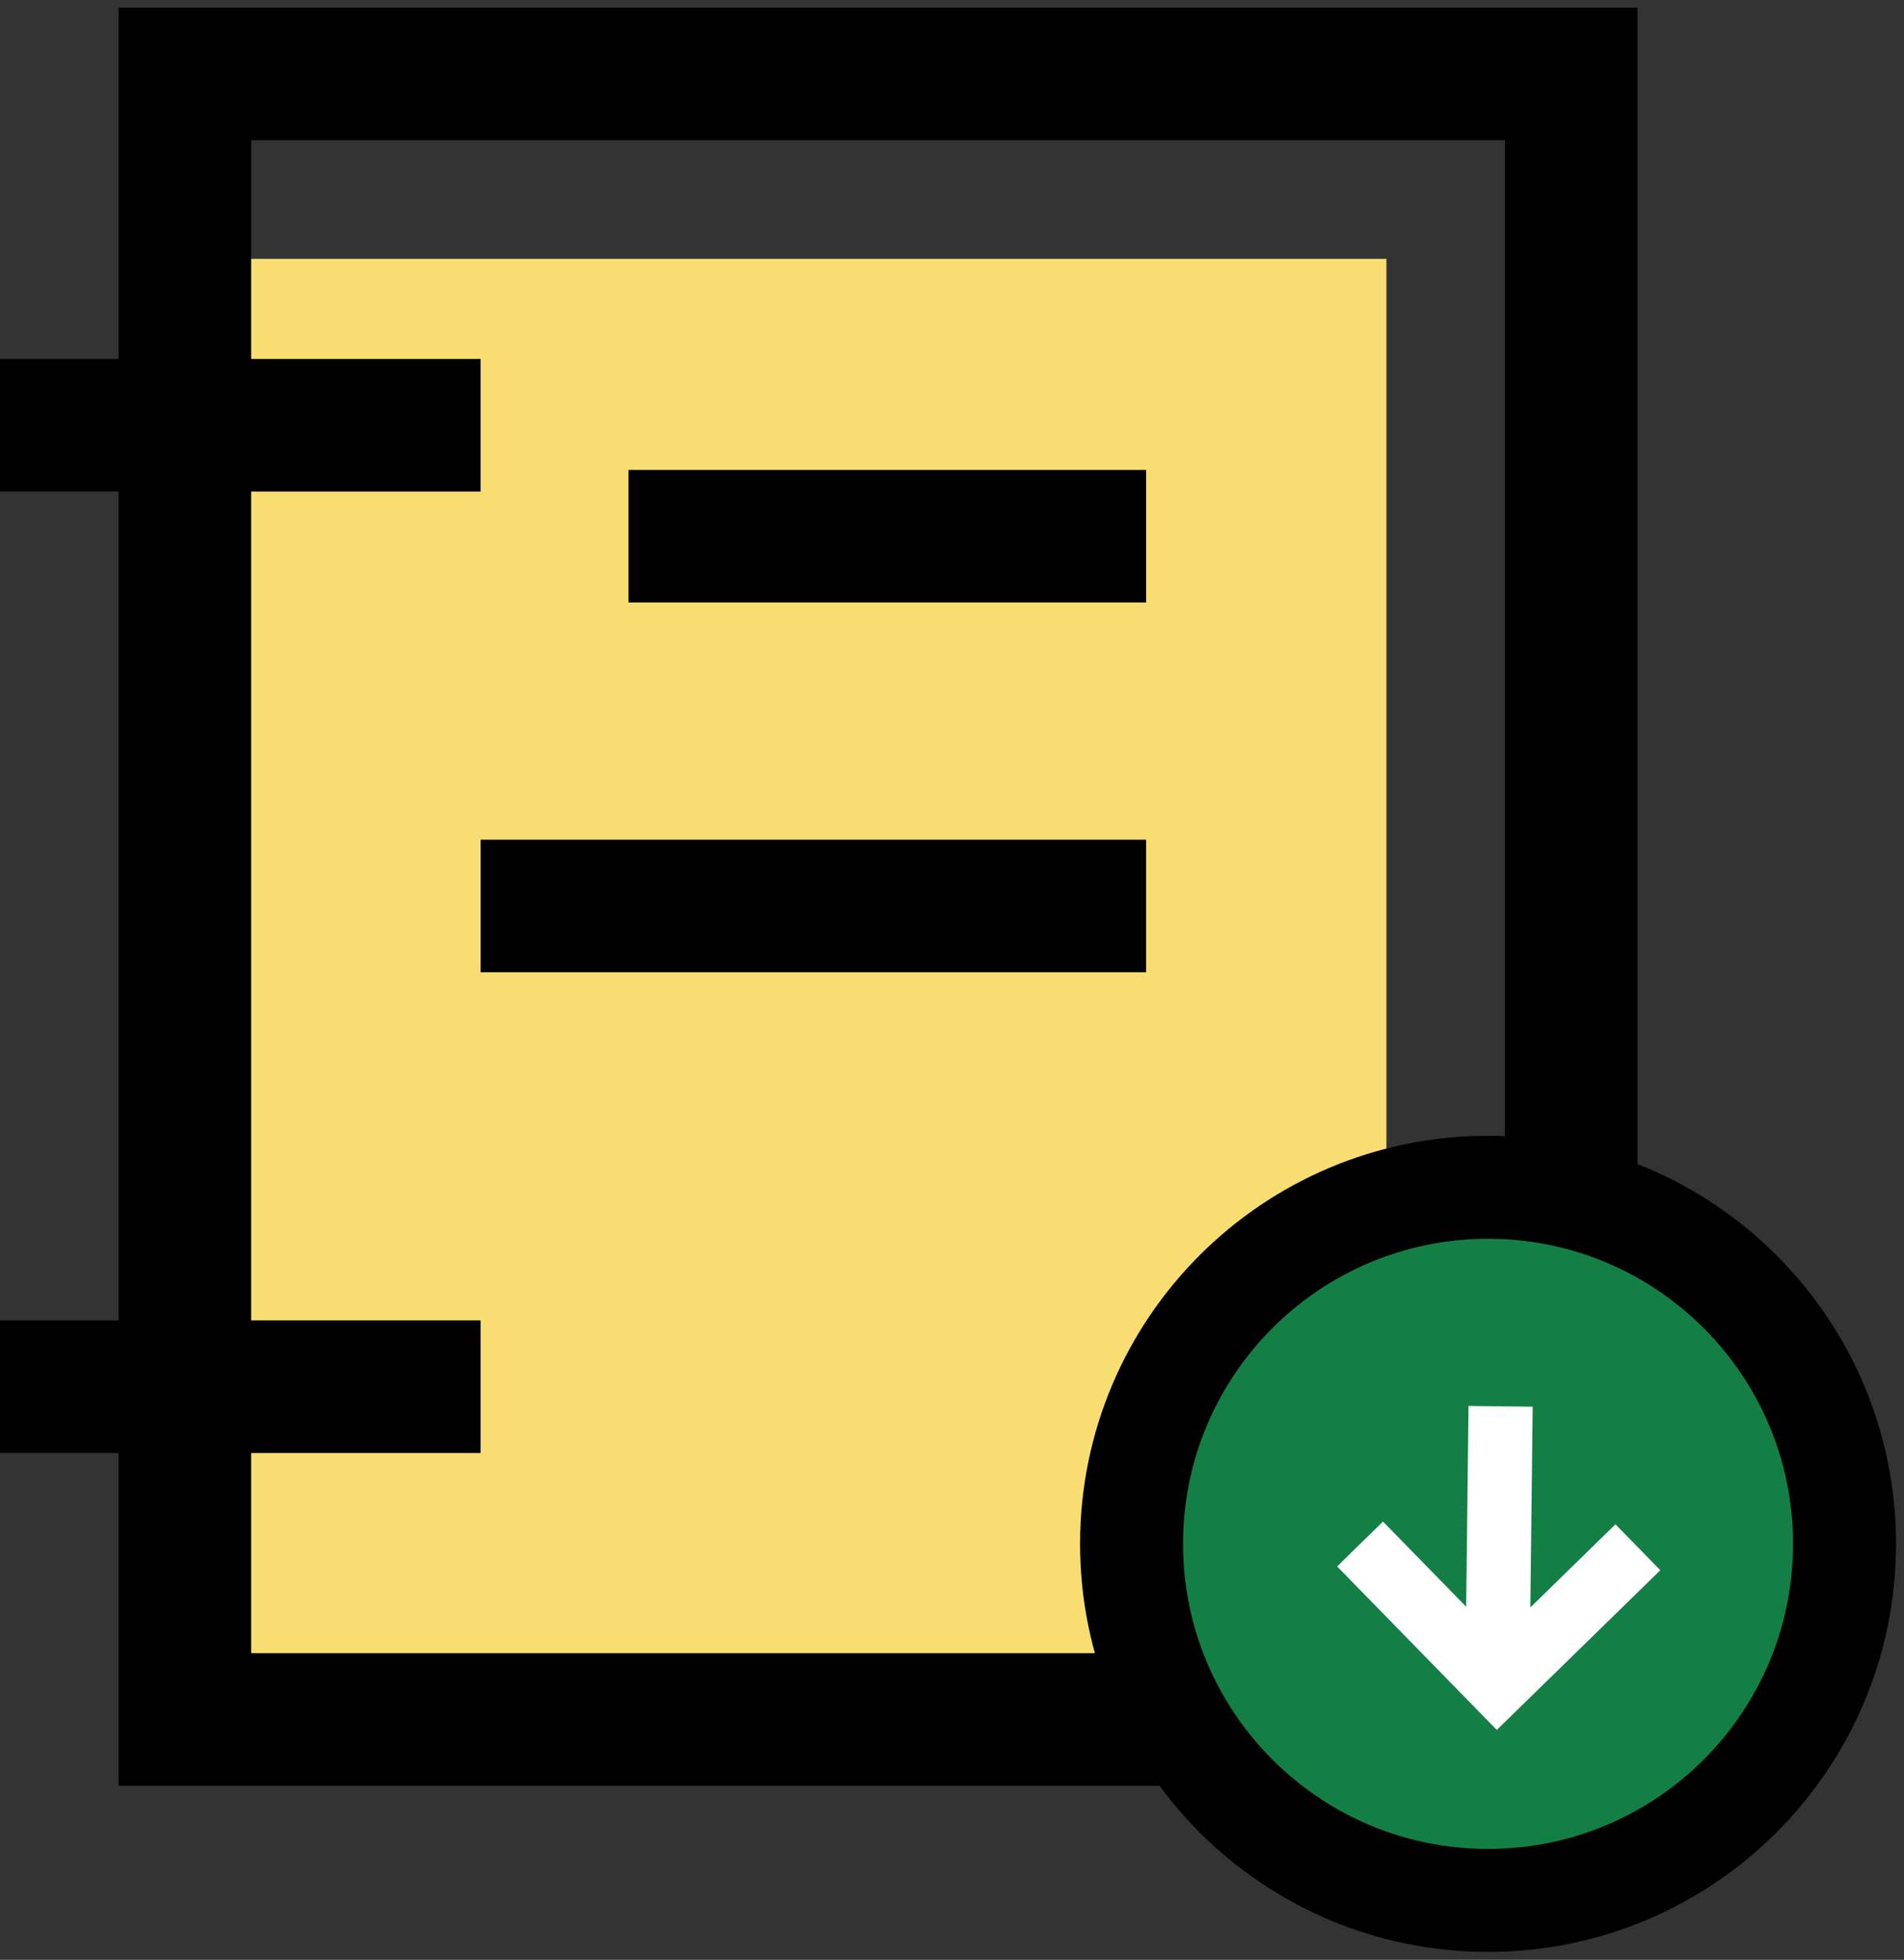
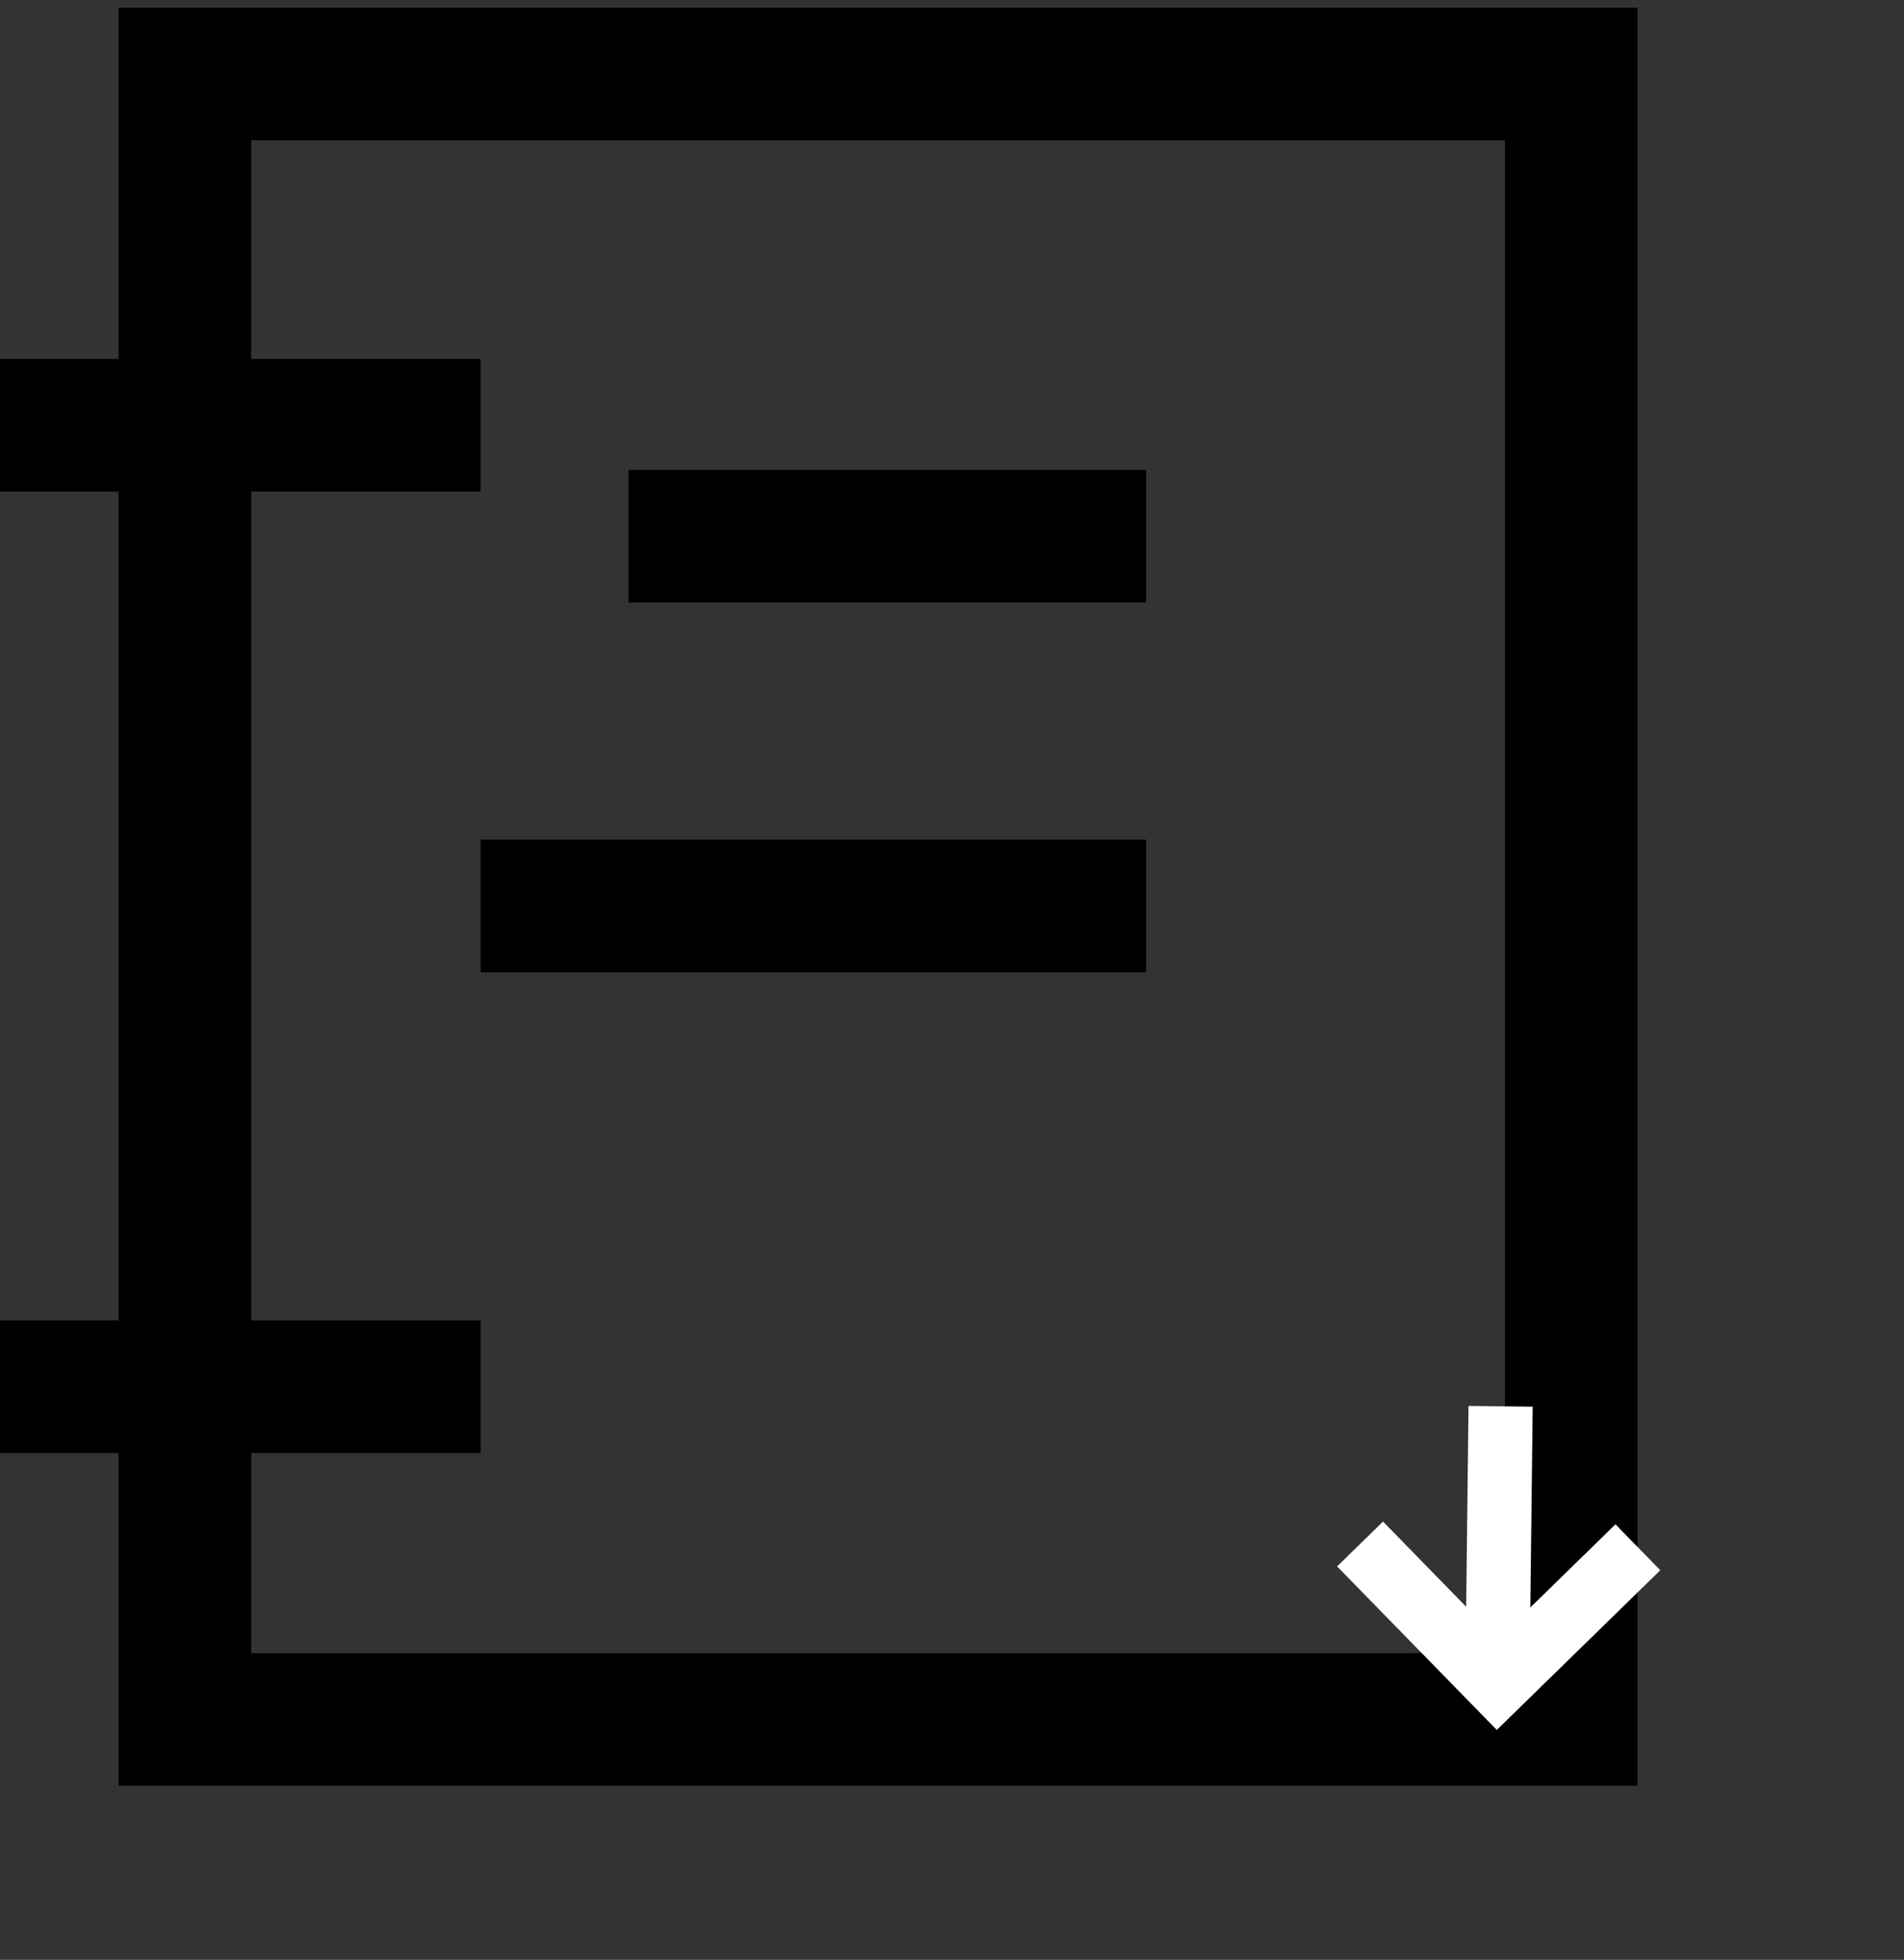
<svg xmlns="http://www.w3.org/2000/svg" width="103" height="106" fill="none">
  <rect width="100%" height="100%" fill="#333333" stroke="none" />
-   <path fill="#F8DE72" d="M13 14h62v76H13V14z" />
  <path stroke="#000" stroke-miterlimit="10" stroke-width="7.17" d="M85 4H10v89h75V4zM0 23h26m8 6h28M26 49h36M0 75h26" />
-   <path fill="#137F45" stroke="#000" stroke-miterlimit="10" stroke-width="5.57" d="M80.499 102.785c10.65 0 19.285-8.634 19.285-19.285 0-10.65-8.634-19.285-19.285-19.285-10.65 0-19.285 8.634-19.285 19.285 0 10.65 8.634 19.285 19.285 19.285z" />
  <g stroke="#fff" stroke-miterlimit="10" stroke-width="3.471" clip-path="url(#a)">
    <path d="M88.603 83.685l-7.602 7.426-7.427-7.603m7.427 7.603l.177-15.05" />
  </g>
  <defs>
    <clipPath id="a">
      <path fill="#fff" d="M90.856 75.219l-.232 19.801L72 94.802 72.232 75z" />
    </clipPath>
  </defs>
</svg>